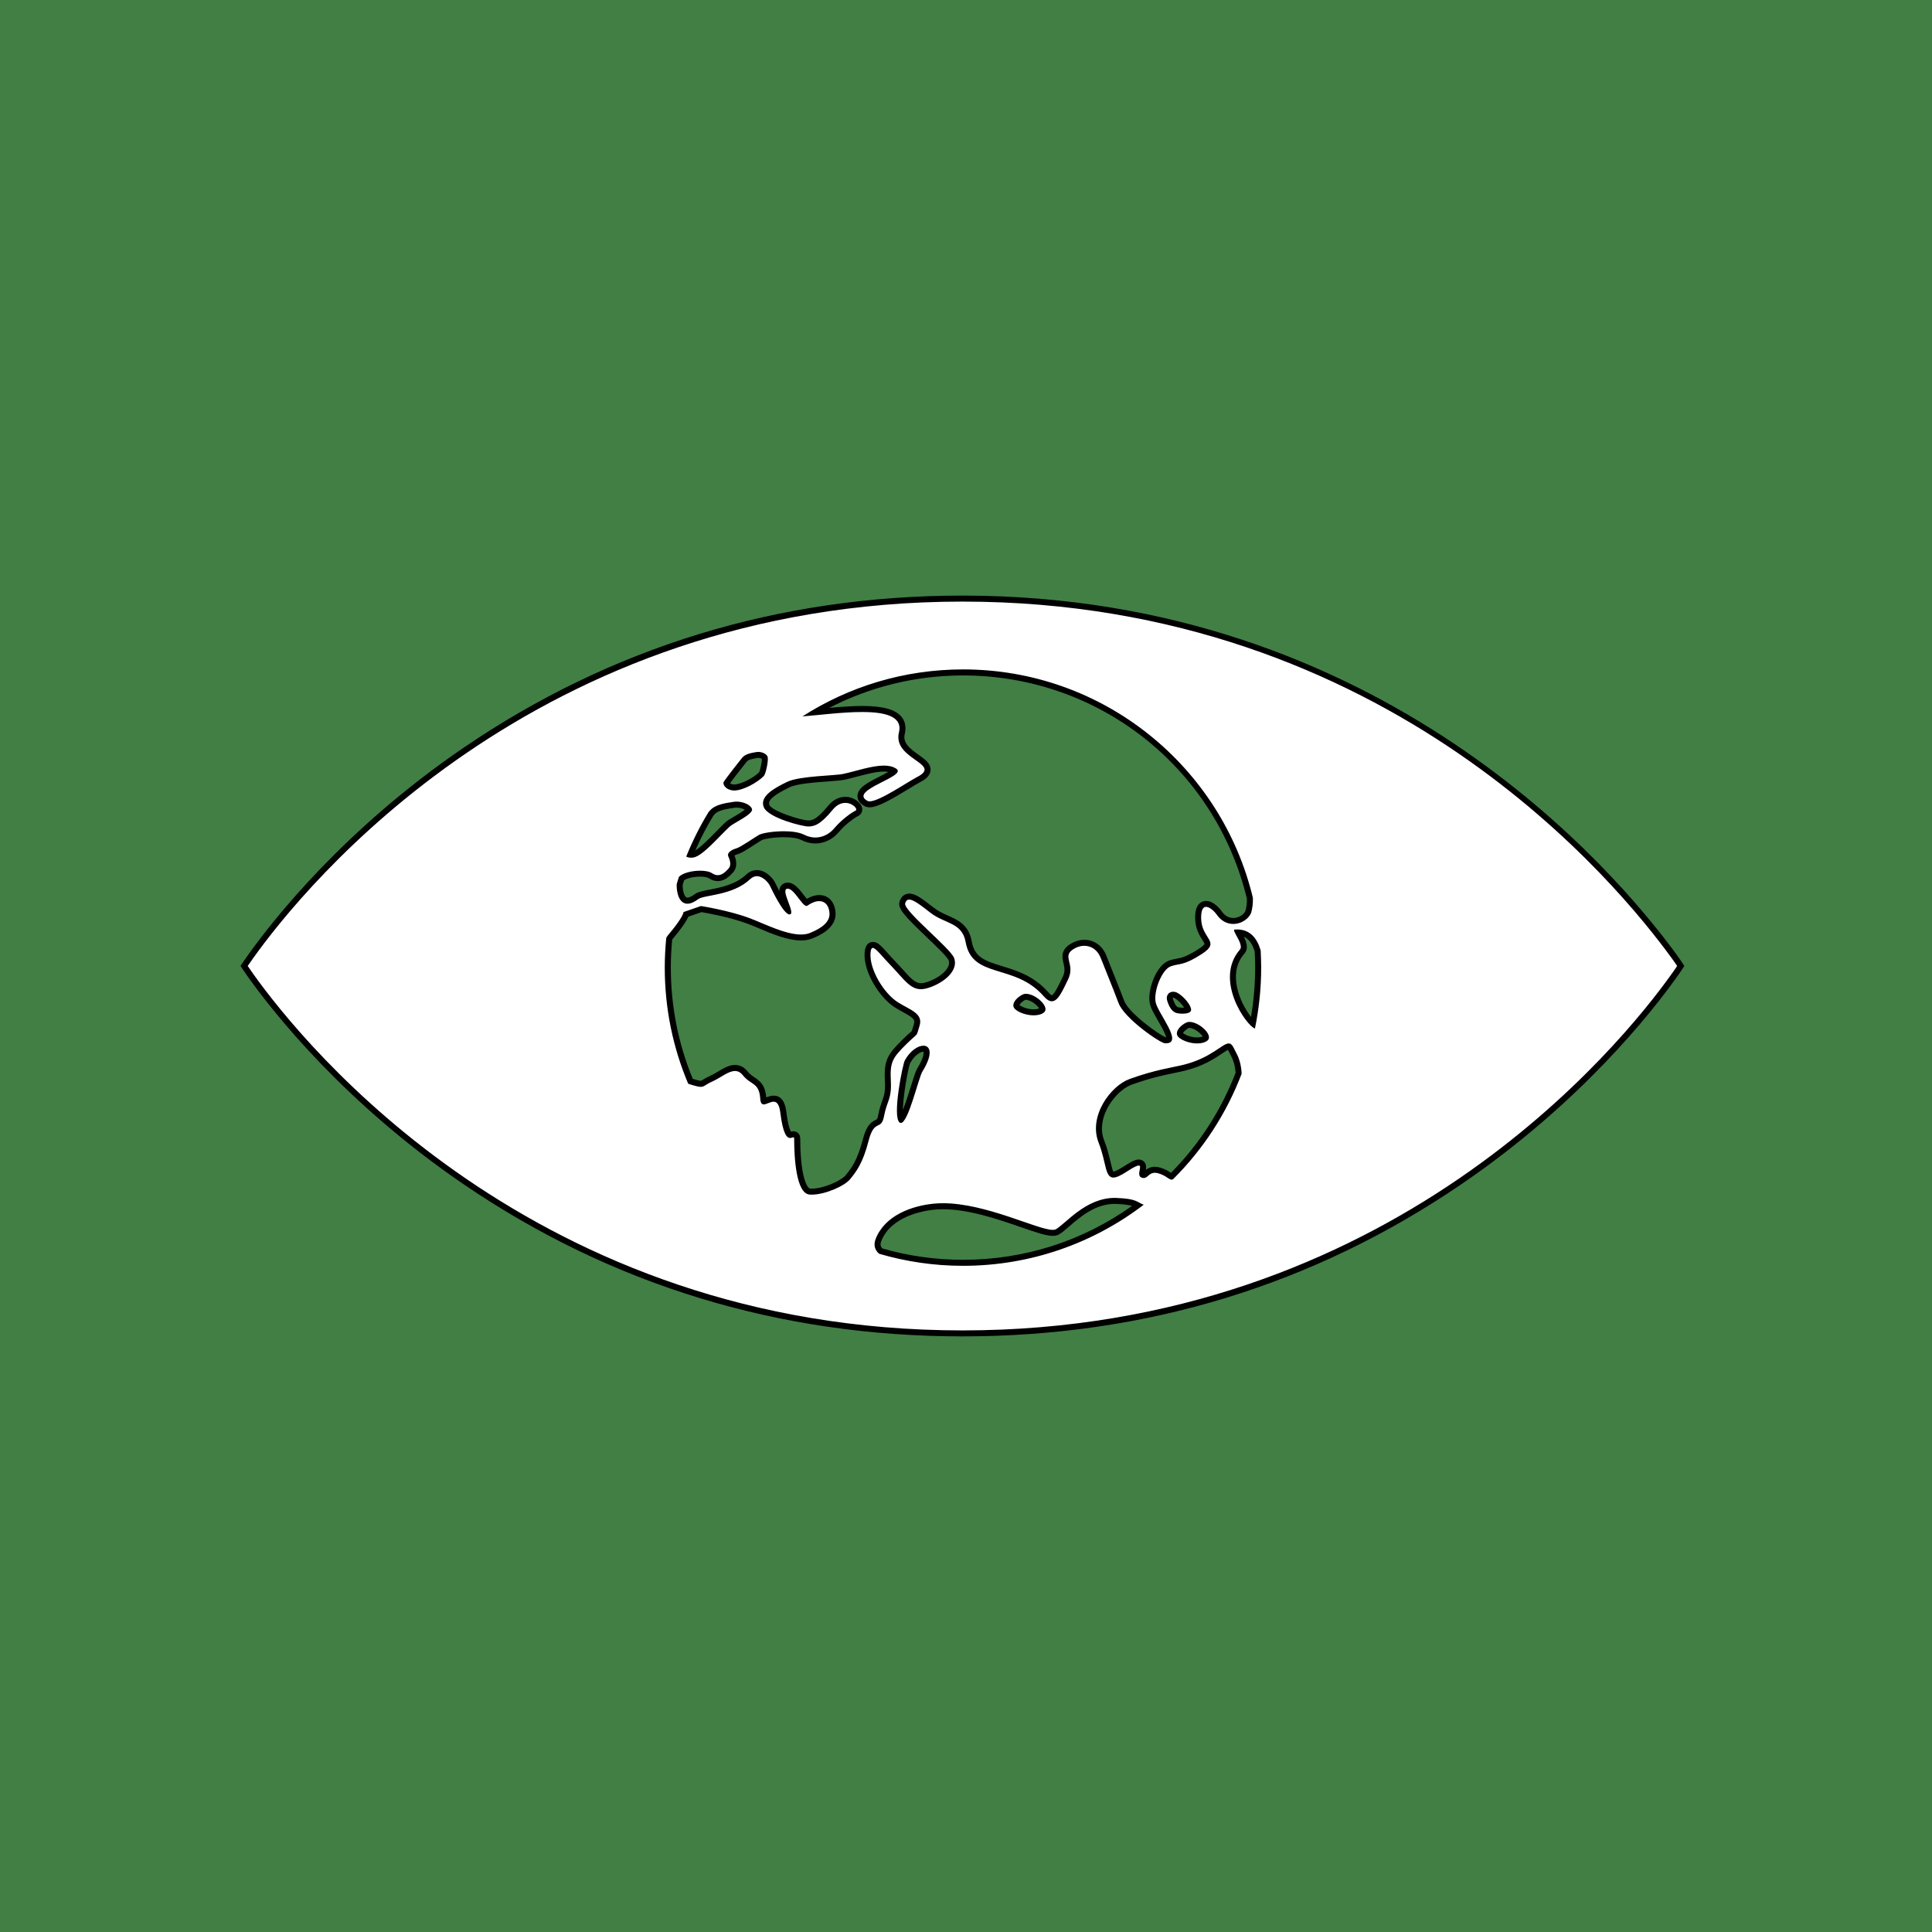
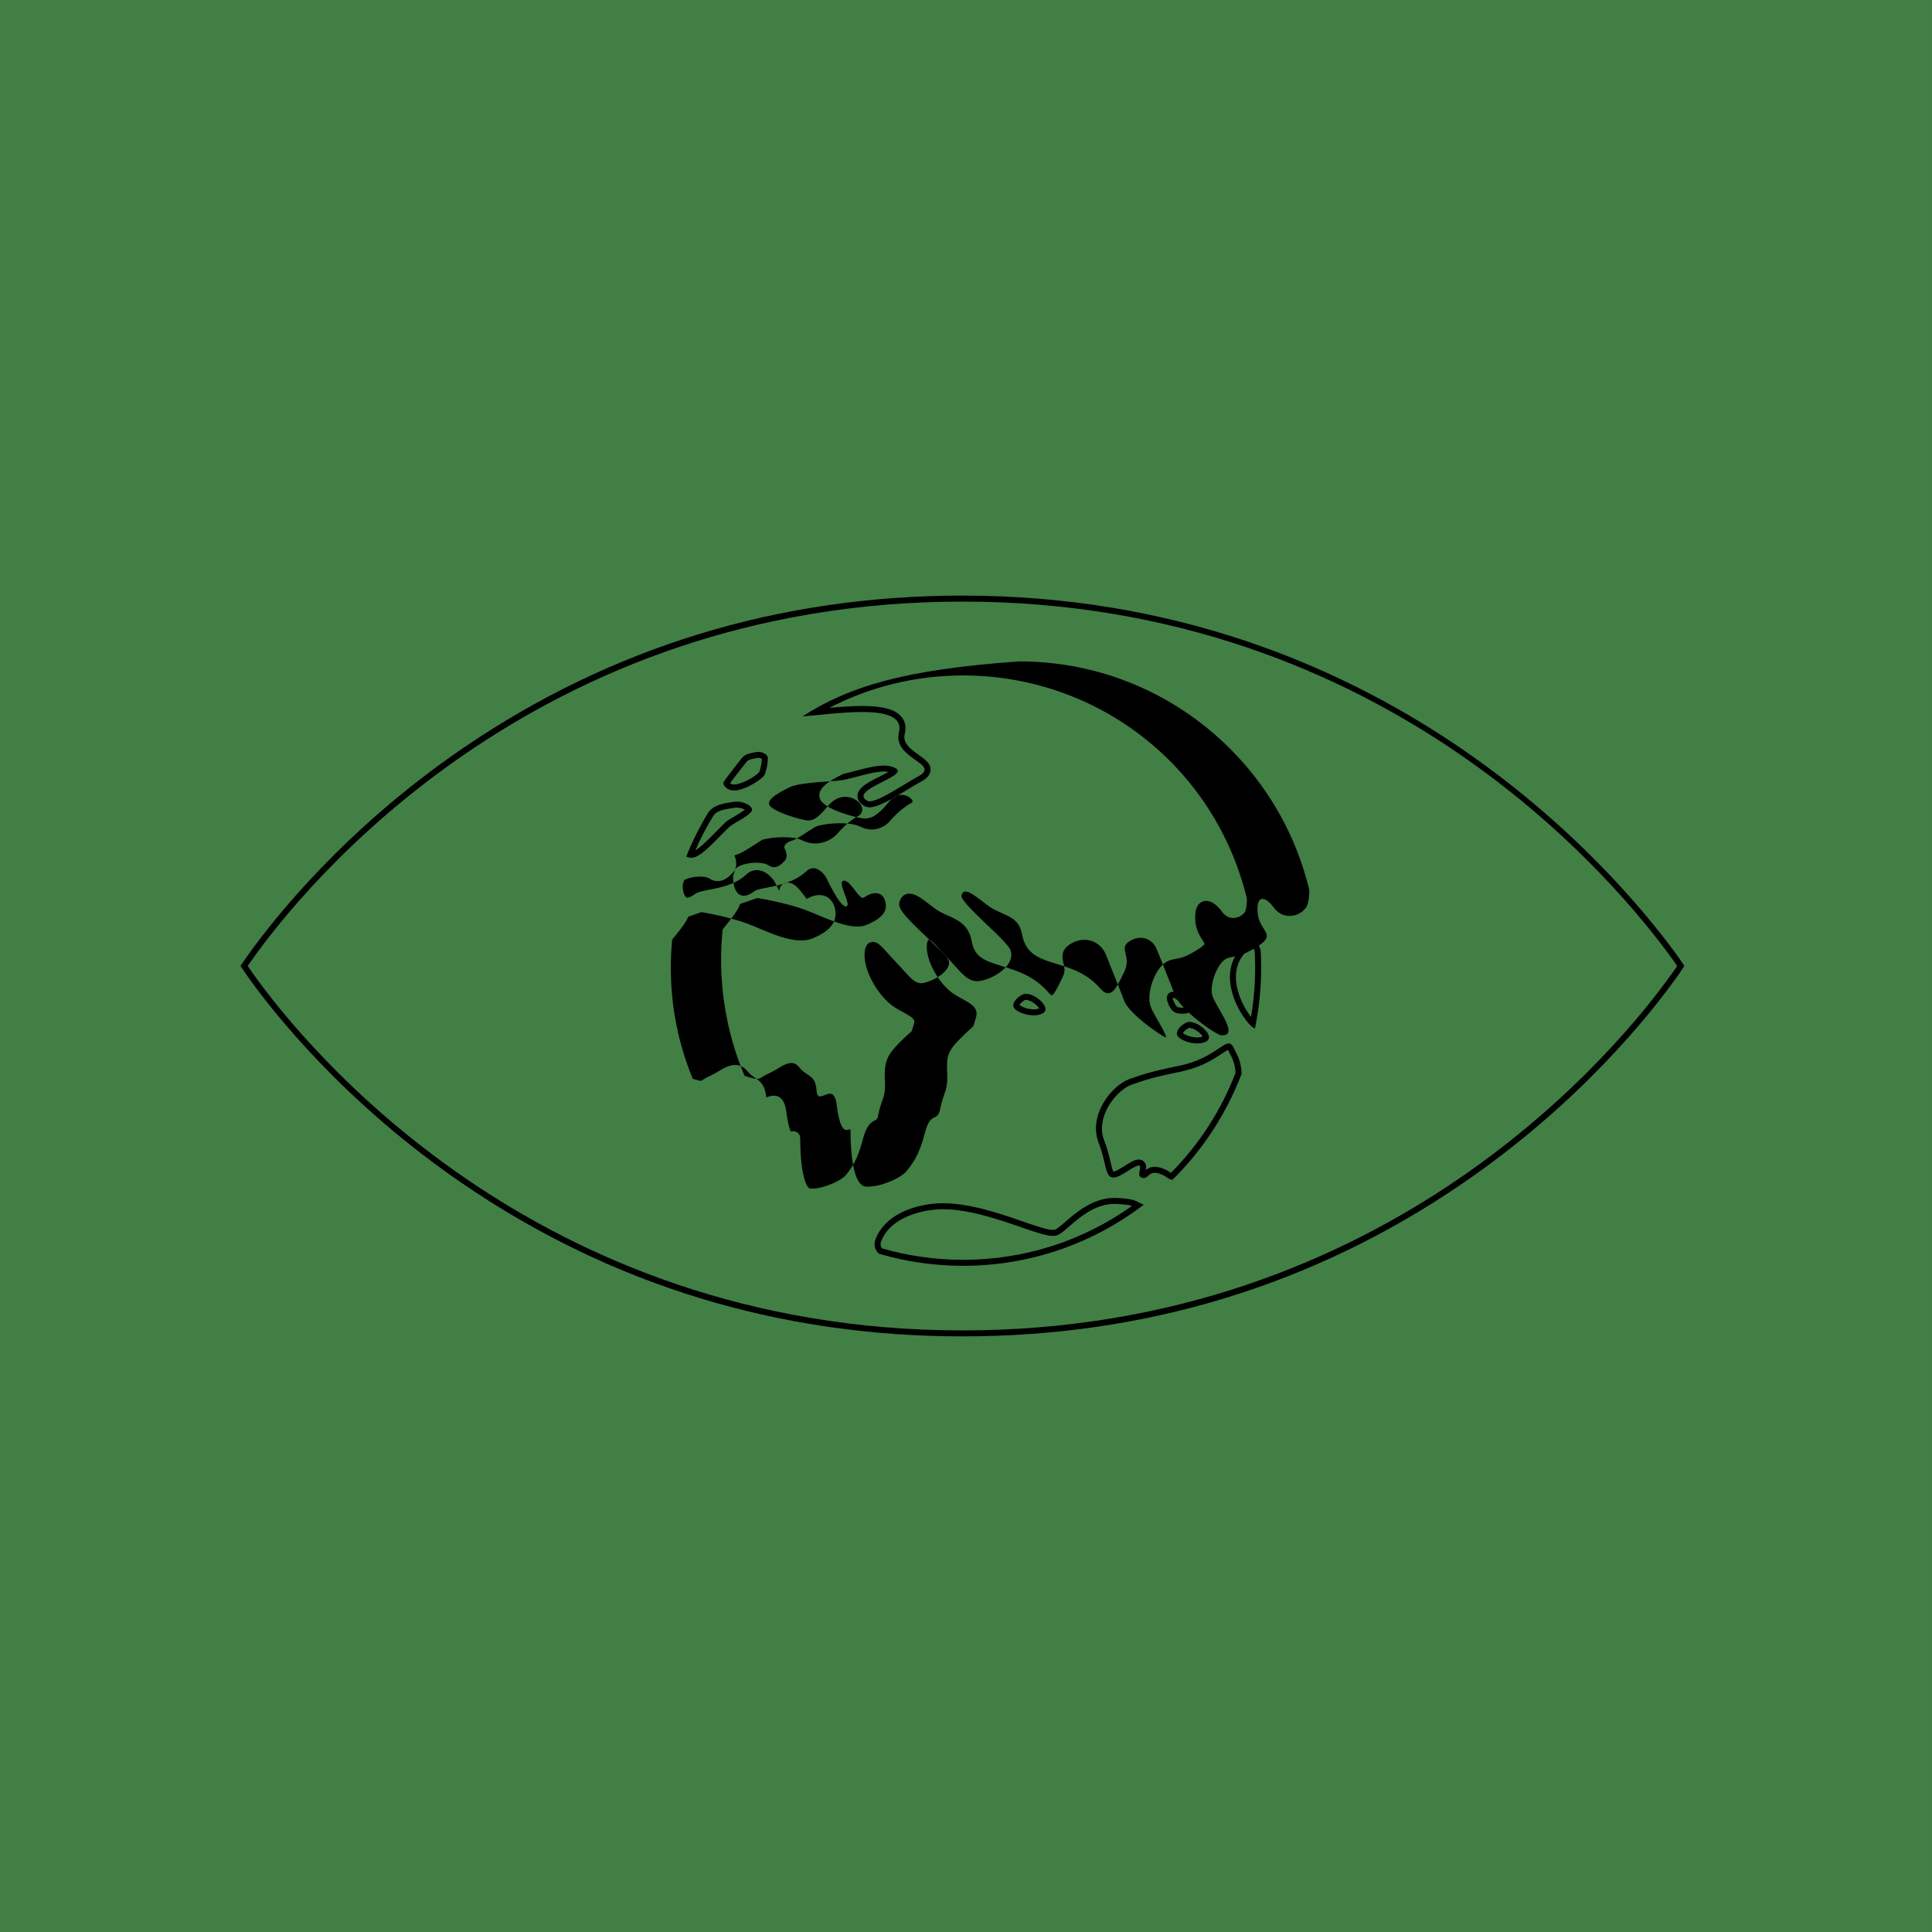
<svg xmlns="http://www.w3.org/2000/svg" version="1.1" id="Layer_1" x="0px" y="0px" width="160.92px" height="160.92px" viewBox="0 0 160.92 160.92" enable-background="new 0 0 160.92 160.92" xml:space="preserve">
  <rect x="0" y="0" width="160.92" height="160.92" fill="#333333" stroke="none" />
  <g id="background-regular_1_">
    <rect x="0.001" fill="#417F45" width="160.917" height="160.92" />
  </g>
  <g id="icons-no-text-regular">
    <g id="icon-13_3_">
-       <path fill="#FFFFFF" d="M80.167,111.062c-35.258,0-54.284-22.803-59.275-29.791c-0.184-0.26-0.34-0.48-0.468-0.676l-0.092-0.14    l0.094-0.139c0.127-0.188,0.283-0.409,0.466-0.665c4.991-6.989,24.014-29.793,59.275-29.793c34.836,0,54.171,22.802,59.268,29.79    c0.188,0.259,0.342,0.482,0.467,0.671l0.09,0.136l-0.088,0.137c-0.125,0.195-0.278,0.419-0.469,0.681    C134.452,88.259,115.449,111.062,80.167,111.062z M78.547,100.472c-0.248,0-0.493,0.01-0.733,0.033    c-0.872,0.084-3.783,0.533-4.654,2.803c-0.197,0.514,0.092,0.821,0.226,0.932c2.159,0.611,4.484,0.945,6.822,0.945    c5.295,0,10.325-1.654,14.575-4.789c-0.298-0.164-0.579-0.318-1.796-0.364l-0.145-0.003c-1.709,0-3.052,1.16-3.939,1.929    c-0.334,0.287-0.596,0.515-0.826,0.646c-0.102,0.059-0.227,0.086-0.387,0.086c-0.518,0-1.424-0.313-2.571-0.709    C83.278,101.342,80.757,100.472,78.547,100.472z M66.084,94.478c0.033,0,0.316,0.012,0.316,0.375c0,2.625,0.414,4.352,1.055,4.398    c0.05,0.003,0.102,0.005,0.155,0.005c1.042,0,2.608-0.69,3.017-1.206c0.48-0.599,1.01-1.26,1.48-3.089    c0.271-1.053,0.58-1.278,0.926-1.45c0.169-0.083,0.271-0.133,0.358-0.599c0.093-0.495,0.209-0.821,0.312-1.109    c0.166-0.466,0.297-0.833,0.249-1.761c-0.087-1.631,0.175-2.064,1.334-3.217c0.331-0.326,0.538-0.51,0.675-0.629    c0.202-0.178,0.202-0.178,0.278-0.44c0.028-0.098,0.064-0.223,0.117-0.39c0.186-0.594-0.208-0.84-1.047-1.297    c-0.213-0.115-0.436-0.236-0.653-0.375c-1.214-0.772-2.523-2.844-2.394-4.356c0.013-0.156,0.053-0.632,0.44-0.632    c0.281,0,0.541,0.29,1.059,0.867c0.194,0.217,0.418,0.466,0.674,0.732c0.219,0.228,0.416,0.446,0.598,0.649    c0.644,0.717,1.069,1.189,1.674,1.189c0.106,0,0.221-0.015,0.34-0.043c0.771-0.186,1.743-0.725,2.108-1.396    c0.152-0.281,0.181-0.549,0.085-0.819c-0.109-0.312-1.091-1.249-1.879-2.002c-1.667-1.592-2.333-2.283-2.203-2.713    c0.127-0.428,0.417-0.492,0.579-0.492c0.42,0,0.942,0.391,1.905,1.14c0.389,0.306,0.808,0.491,1.212,0.671    c0.791,0.351,1.609,0.713,1.828,1.946c0.274,1.534,1.299,1.847,2.717,2.277c1.207,0.367,2.574,0.784,3.725,2.103    c0.191,0.219,0.359,0.334,0.488,0.334c0.316,0,0.66-0.711,0.994-1.399l0.125-0.259c0.271-0.552,0.179-0.94,0.088-1.316    c-0.098-0.411-0.209-0.876,0.384-1.28c0.351-0.24,0.735-0.366,1.114-0.366c0.715,0,1.313,0.437,1.6,1.169    c0.158,0.408,0.342,0.863,0.538,1.351c0.301,0.748,0.632,1.569,0.944,2.402c0.461,1.222,3.272,3.124,3.646,3.198    c0.006,0,0.011,0,0.017,0c0.191,0,0.283-0.025,0.307-0.067c0.139-0.239-0.391-1.156-0.705-1.703    c-0.301-0.522-0.586-1.019-0.65-1.366c-0.189-1.021,0.543-2.949,1.428-3.261c0.229-0.082,0.418-0.117,0.611-0.153    c0.426-0.078,0.866-0.16,1.947-0.863c0.736-0.481,0.656-0.611,0.352-1.098c-0.227-0.359-0.535-0.853-0.551-1.621    c-0.011-0.53,0.072-0.868,0.264-1.063c0.106-0.108,0.244-0.166,0.397-0.166c0.464,0,0.942,0.542,1.075,0.731    c0.393,0.572,0.861,0.692,1.188,0.692c0.635,0,1.172-0.432,1.272-0.834c0.058-0.227,0.13-0.585,0.114-1.082    c-2.653-11.04-12.483-18.786-23.898-18.786c-4.351,0-8.591,1.145-12.33,3.317c0.102-0.01,0.204-0.02,0.309-0.03    c1.148-0.113,2.45-0.241,3.615-0.241c1.675,0,2.664,0.266,3.112,0.836c0.248,0.316,0.317,0.712,0.203,1.178    c-0.233,0.955,0.562,1.519,1.263,2.017c0.487,0.345,0.908,0.644,0.878,1.06c-0.027,0.379-0.437,0.633-0.743,0.79    c-0.229,0.119-0.57,0.327-0.961,0.565c-1.345,0.818-2.509,1.496-3.121,1.496c-0.115,0-0.215-0.022-0.298-0.068    c-0.311-0.168-0.468-0.377-0.465-0.621c0.007-0.537,0.794-0.937,1.707-1.399c0.435-0.221,1.092-0.554,1.156-0.713    c-0.234-0.104-0.526-0.176-0.913-0.176c-0.67,0-1.496,0.218-2.295,0.429c-0.348,0.092-0.69,0.182-1.014,0.253    c-0.267,0.06-0.754,0.096-1.372,0.142c-1.102,0.081-2.61,0.192-3.268,0.506c-1.101,0.534-2.085,1.12-1.83,1.78    c0.285,0.731,2.966,1.461,3.47,1.461c0.416,0,0.87-0.099,1.838-1.288c0.452-0.559,0.932-0.676,1.256-0.676    c0.569,0,1.078,0.375,1.152,0.71c0.039,0.178-0.039,0.341-0.199,0.414c-0.352,0.171-1.121,0.731-1.715,1.437    c-0.437,0.516-1.083,0.823-1.73,0.823c-0.355,0-0.708-0.087-1.051-0.26c-0.339-0.17-0.902-0.263-1.586-0.263    c-0.909,0-1.749,0.16-1.95,0.274c-0.13,0.077-0.325,0.203-0.54,0.344c-0.663,0.429-1.151,0.738-1.403,0.805    c-0.23,0.062-0.448,0.188-0.494,0.287c0.259,0.595,0.239,1.054-0.051,1.343c-0.235,0.248-0.575,0.605-1.054,0.605    c-0.208,0-0.415-0.068-0.616-0.203c-0.159-0.106-0.479-0.17-0.855-0.17c-0.634,0-1.295,0.175-1.549,0.404    c-0.057,0.179-0.11,0.359-0.163,0.538c-0.005,0.368,0.089,0.915,0.335,1.17c0.091,0.094,0.193,0.139,0.319,0.139    c0.202,0,0.466-0.118,0.763-0.34c0.203-0.152,0.575-0.224,1.09-0.323c0.961-0.186,2.278-0.439,3.208-1.322    c0.216-0.204,0.459-0.309,0.722-0.309c0.64,0,1.166,0.637,1.308,0.928l0.045,0.092c0.678,1.394,1.054,1.892,1.238,2.069    c-0.044-0.171-0.135-0.411-0.196-0.576c-0.199-0.53-0.371-0.987-0.207-1.268c0.063-0.108,0.17-0.179,0.299-0.198    c0.003,0,0.006,0,0.009,0c0.495,0,0.853,0.467,1.198,0.918c0.148,0.192,0.371,0.484,0.462,0.52c0.299-0.26,0.69-0.407,1.036-0.407    c0.612,0,1.024,0.436,1.103,1.164c0.134,1.185-1.294,1.772-1.763,1.966c-0.249,0.102-0.538,0.152-0.859,0.152    c-1.055,0-2.314-0.53-3.426-0.998c-0.33-0.139-0.642-0.271-0.922-0.375c-1.549-0.584-3.583-0.932-3.958-0.993l-1.264,0.437    c-0.132,0.379-0.589,1.044-1.305,1.891c-0.038,0.044-0.07,0.094-0.1,0.146c-0.079,0.84-0.117,1.625-0.117,2.4    c0,3.282,0.635,6.465,1.888,9.465c0.453,0.146,0.715,0.218,0.864,0.218c0.095,0,0.141-0.025,0.298-0.123    c0.13-0.082,0.3-0.188,0.573-0.31c0.233-0.104,0.461-0.24,0.682-0.373c0.445-0.266,0.865-0.517,1.292-0.517    c0.326,0,0.611,0.147,0.847,0.44c0.222,0.274,0.438,0.42,0.647,0.56c0.408,0.272,0.792,0.53,0.862,1.543    c0.014,0.201,0.054,0.249,0.054,0.25c0.045-0.011,0.16-0.058,0.261-0.097c0.164-0.065,0.35-0.141,0.544-0.141    c0.673,0,0.777,0.854,0.812,1.135c0.229,1.867,0.565,1.89,0.568,1.89c0.027,0,0.064-0.013,0.101-0.022l0.038-0.014L66.084,94.478z     M96.187,97.435c0.246,0,0.529,0.084,0.871,0.258c0.084,0.043,0.176,0.103,0.266,0.162c0.082,0.057,0.222,0.149,0.271,0.153    c2.441-2.458,4.338-5.377,5.588-8.655c-0.025-0.479-0.201-1.096-0.369-1.408l-0.285-0.56c-0.078-0.155-0.137-0.223-0.188-0.223    c-0.128,0-0.386,0.173-0.684,0.373c-0.608,0.407-1.526,1.024-3.01,1.396c-0.268,0.065-0.557,0.127-0.877,0.192    c-0.904,0.187-2.029,0.419-3.606,0.99c-0.866,0.314-1.804,1.274-2.276,2.331c-0.289,0.646-0.551,1.632-0.146,2.646    c0.25,0.637,0.387,1.215,0.497,1.68c0.178,0.754,0.271,1.061,0.494,1.061c0.19,0,0.516-0.148,0.966-0.443    c0.711-0.465,0.974-0.56,1.149-0.56h0.118l0.161,0.124c0.124,0.15,0.085,0.35,0.047,0.542c-0.042,0.211-0.055,0.337-0.002,0.356    c0.026,0.004,0.051,0.004,0.07,0.004c0.098,0,0.145-0.037,0.229-0.11C95.62,97.612,95.825,97.435,96.187,97.435z M76.913,87.347    c-0.364,0-0.938,0.377-1.328,1.094c-0.286,0.58-0.904,4.519-0.502,4.856c0.223-0.153,0.767-1.907,1.029-2.751    c0.243-0.785,0.387-1.238,0.508-1.434c0.559-0.901,0.633-1.446,0.516-1.657C77.109,87.408,77.058,87.347,76.913,87.347z     M99.013,85.369c-0.152,0.013-0.639,0.333-0.728,0.635c-0.025,0.083-0.019,0.155,0.09,0.24c0.317,0.249,0.858,0.416,1.345,0.416    c0.311,0,0.567-0.07,0.703-0.192c0.014-0.013,0.053-0.047,0.003-0.175c-0.151-0.396-0.852-0.926-1.358-0.926v-0.25L99.013,85.369z     M103.21,77.821c0.26,0.473,0.583,1.062,0.255,1.436c-0.978,1.125-0.848,2.494-0.567,3.445c0.35,1.179,1.057,2.158,1.457,2.547    c0.293-1.536,0.441-3.1,0.441-4.654c0-0.479-0.018-0.953-0.042-1.425c-0.289-0.958-0.823-1.468-1.627-1.502    C103.153,77.72,103.185,77.773,103.21,77.821z M85.392,83.03c-0.151,0.012-0.637,0.33-0.728,0.633    c-0.024,0.083-0.021,0.156,0.089,0.24c0.318,0.248,0.861,0.416,1.35,0.416c0.312,0,0.567-0.07,0.703-0.192    c0.014-0.013,0.051-0.046,0.002-0.173c-0.152-0.396-0.852-0.928-1.357-0.928v-0.25L85.392,83.03z M97.716,82.853    c-0.1,0-0.184,0.039-0.232,0.105c-0.061,0.084-0.066,0.21-0.019,0.357c0.201,0.604,0.417,0.752,0.562,0.809    c0.057,0.021,0.232,0.059,0.464,0.059c0.302,0,0.452-0.063,0.477-0.095c-0.006-0.247-0.562-0.938-1.042-1.185    C97.858,82.871,97.784,82.853,97.716,82.853z M57.562,71.191c0.058,0,0.119-0.007,0.182-0.021    c0.499-0.109,1.372-1.003,2.073-1.721c0.288-0.295,0.561-0.574,0.797-0.791c0.116-0.107,0.349-0.244,0.643-0.416    c0.35-0.205,1.078-0.632,1.136-0.816c-0.042-0.144-0.499-0.409-1.041-0.409c-0.073,0-0.146,0.005-0.215,0.017l-0.115,0.018    c-0.564,0.086-1.335,0.204-1.697,0.617l-0.104,0.117c-0.651,1.062-1.232,2.204-1.729,3.402    C57.515,71.19,57.538,71.191,57.562,71.191z M63.156,62.875c-0.037,0-0.074,0.003-0.108,0.01    c-0.426,0.074-0.854,0.148-1.051,0.402l-0.186,0.237c-0.35,0.442-1.079,1.363-1.32,1.734c0.012,0.022,0.141,0.266,0.525,0.324    c0.043,0.007,0.086,0.01,0.132,0.01c0.697,0,1.849-0.671,2.284-1.124c0.125-0.154,0.32-1.127,0.269-1.35    C63.682,63.033,63.441,62.875,63.156,62.875z" />
-       <path d="M80.167,50.108c35.648,0,54.764,23.787,59.064,29.688c0.187,0.255,0.338,0.475,0.461,0.661    c-0.123,0.192-0.274,0.412-0.461,0.668c-4.239,5.944-23.416,29.687-59.064,29.687c-35.654,0-54.825-23.74-59.071-29.687    c-0.181-0.256-0.336-0.476-0.463-0.668c0.127-0.187,0.282-0.406,0.463-0.661C25.342,73.85,44.513,50.108,80.167,50.108     M66.835,59.671c1.34-0.101,3.308-0.366,4.967-0.366c1.905,0,3.402,0.351,3.072,1.704c-0.546,2.238,3.661,2.603,1.526,3.704    c-0.836,0.436-3.147,2.033-3.967,2.033c-0.071,0-0.131-0.012-0.177-0.037c-1.648-0.89,3.364-2.032,2.399-2.679    c-0.277-0.188-0.633-0.262-1.035-0.262c-1.001,0-2.289,0.452-3.362,0.688c-0.74,0.166-3.636,0.161-4.693,0.666    c-1.059,0.514-2.305,1.191-1.955,2.096c0.353,0.905,3.221,1.621,3.704,1.621c0.482,0,1.004-0.118,2.032-1.38    c0.353-0.437,0.731-0.584,1.062-0.584c0.63,0,1.084,0.538,0.848,0.647c-0.358,0.174-1.167,0.749-1.801,1.502    c-0.345,0.407-0.896,0.734-1.54,0.734c-0.297,0-0.613-0.069-0.938-0.233c-0.424-0.212-1.063-0.289-1.698-0.289    c-0.908,0-1.811,0.158-2.074,0.308c-0.441,0.261-1.547,1.035-1.883,1.124c-0.331,0.088-0.816,0.342-0.652,0.687    c0.161,0.342,0.249,0.755-0.005,1.008c-0.184,0.191-0.48,0.532-0.878,0.532c-0.146,0-0.305-0.046-0.477-0.161    c-0.217-0.145-0.589-0.212-0.995-0.212c-0.687,0-1.471,0.191-1.77,0.521c-0.063,0.199-0.124,0.401-0.183,0.602    c-0.023,0.657,0.184,1.629,0.895,1.629c0.242,0,0.543-0.113,0.913-0.39c0.476-0.358,2.855-0.273,4.321-1.664    c0.182-0.172,0.37-0.24,0.55-0.24c0.507,0,0.959,0.533,1.083,0.787c0.167,0.339,1.132,2.398,1.639,2.398    c0.01,0,0.02-0.001,0.03-0.003c0.497-0.084-0.812-2.05-0.228-2.139c0.014-0.002,0.028-0.003,0.043-0.003    c0.539,0,1.2,1.44,1.563,1.44c0.026,0,0.051-0.008,0.075-0.024c0.363-0.256,0.701-0.38,0.987-0.38c0.463,0,0.788,0.325,0.854,0.94    c0.09,0.795-0.656,1.315-1.61,1.708c-0.229,0.094-0.487,0.134-0.764,0.134c-1.317,0-3.072-0.911-4.261-1.357    c-1.749-0.658-4.068-1.016-4.068-1.016l-1.452,0.502c0,0,0.028,0.366-1.285,1.921c-0.057,0.066-0.107,0.147-0.153,0.229    c-0.078,0.815-0.124,1.64-0.124,2.478c0,3.432,0.694,6.695,1.952,9.668c0.034,0.014,0.051,0.021,0.086,0.034    c0.517,0.162,0.783,0.229,0.964,0.229c0.301,0,0.373-0.188,0.973-0.452c0.685-0.308,1.317-0.868,1.873-0.868    c0.231,0,0.449,0.097,0.652,0.35c0.697,0.858,1.36,0.584,1.454,1.961c0.024,0.364,0.136,0.473,0.291,0.473    c0.225,0,0.541-0.227,0.818-0.227c0.253,0,0.475,0.188,0.563,0.914c0.224,1.825,0.563,2.109,0.816,2.109    c0.115,0,0.211-0.059,0.271-0.059c0.042,0,0.066,0.027,0.066,0.123c0,1.551,0.157,4.565,1.286,4.648    c0.057,0.004,0.114,0.006,0.174,0.006c1.129,0,2.757-0.727,3.213-1.301c0.48-0.6,1.039-1.285,1.526-3.182    c0.486-1.893,1.046-0.776,1.288-2.065c0.242-1.288,0.646-1.379,0.564-2.929c-0.082-1.545,0.133-1.906,1.261-3.026    c1.126-1.112,0.805-0.528,1.132-1.562c0.325-1.034-0.8-1.322-1.805-1.957c-1.18-0.752-2.395-2.758-2.278-4.125    c0.024-0.281,0.085-0.403,0.191-0.403c0.248,0,0.74,0.678,1.552,1.522c1.018,1.059,1.542,1.917,2.452,1.917    c0.125,0,0.257-0.016,0.398-0.05c1.18-0.284,2.793-1.343,2.371-2.541c-0.284-0.809-4.259-3.962-4.079-4.56    c0.065-0.218,0.177-0.314,0.339-0.314c0.348,0,0.925,0.443,1.752,1.087c1.207,0.95,2.65,0.789,2.948,2.464    c0.553,3.093,4.075,1.722,6.499,4.5c0.258,0.295,0.479,0.42,0.676,0.42c0.521,0,0.887-0.863,1.345-1.799    c0.636-1.292-0.494-1.897,0.388-2.5c0.316-0.217,0.653-0.322,0.975-0.322c0.578,0,1.105,0.346,1.365,1.01    c0.401,1.034,0.965,2.377,1.481,3.75c0.491,1.302,3.458,3.33,3.853,3.357c0.033,0.002,0.064,0.004,0.096,0.004    c1.494,0-0.684-2.504-0.858-3.435c-0.175-0.946,0.536-2.722,1.267-2.979c0.733-0.262,1.024-0.01,2.61-1.043    c1.588-1.035-0.051-1.211-0.085-2.933c-0.016-0.739,0.172-0.975,0.411-0.975c0.317,0,0.726,0.417,0.869,0.624    c0.396,0.578,0.907,0.8,1.393,0.8c0.722,0,1.382-0.49,1.517-1.023c0.055-0.221,0.139-0.609,0.121-1.15    c-2.617-10.914-12.432-19.028-24.147-19.028C75.283,55.759,70.697,57.196,66.835,59.671 M61.147,65.843    c0.771,0,1.979-0.696,2.464-1.2c0.187-0.19,0.398-1.293,0.333-1.579c-0.052-0.246-0.439-0.438-0.788-0.438    c-0.053,0-0.105,0.004-0.155,0.014c-0.383,0.068-0.928,0.142-1.202,0.495c-0.13,0.17-1.207,1.51-1.518,1.988    c-0.11,0.17,0.117,0.619,0.696,0.708C61.031,65.839,61.088,65.843,61.147,65.843 M57.562,71.441c0.074,0,0.153-0.009,0.237-0.027    c0.784-0.173,2.127-1.783,2.985-2.572c0.303-0.28,1.958-1.03,1.853-1.439c-0.086-0.356-0.716-0.636-1.285-0.636    c-0.088,0-0.174,0.007-0.257,0.021c-0.618,0.096-1.51,0.204-1.958,0.716c-0.022,0.028-0.083,0.076-0.129,0.151    c-0.717,1.168-1.334,2.407-1.851,3.692C57.274,71.404,57.408,71.441,57.562,71.441 M104.526,85.666    c0.338-1.638,0.519-3.332,0.519-5.071c0-0.483-0.019-0.962-0.042-1.438c-0.299-1.018-0.887-1.741-1.965-1.741    c-0.064,0-0.131,0.003-0.2,0.008c-0.302,0.021,0.804,1.25,0.438,1.668C101.071,81.629,103.86,85.483,104.526,85.666 M98.49,84.433    c0.351,0,0.721-0.08,0.721-0.326c0-0.404-0.661-1.164-1.171-1.426c-0.109-0.054-0.221-0.078-0.323-0.078    c-0.368,0-0.646,0.315-0.487,0.791c0.203,0.61,0.44,0.858,0.707,0.963C98.042,84.397,98.263,84.433,98.49,84.433 M86.103,84.569    c0.354,0,0.674-0.08,0.871-0.258c0.473-0.427-0.69-1.535-1.523-1.535c-0.027,0-0.055,0.002-0.08,0.005    c-0.374,0.028-1.395,0.834-0.77,1.319C84.976,84.394,85.576,84.569,86.103,84.569 M99.718,86.91c0.354,0,0.674-0.079,0.871-0.257    c0.475-0.43-0.689-1.536-1.523-1.536c-0.025,0-0.051,0.001-0.075,0.003c-0.375,0.031-1.394,0.834-0.771,1.32    C98.597,86.733,99.192,86.91,99.718,86.91 M92.731,98.081c0.246,0,0.59-0.148,1.103-0.484c0.582-0.38,0.874-0.519,1.013-0.519    c0.34,0-0.238,0.83,0.237,1.007c0.067,0.023,0.127,0.035,0.181,0.035c0.34,0,0.43-0.436,0.922-0.436    c0.185,0,0.426,0.062,0.756,0.229c0.221,0.109,0.467,0.344,0.65,0.344c0.049,0,0.092-0.016,0.131-0.054    c2.473-2.461,4.426-5.44,5.692-8.763c-0.011-0.644-0.21-1.295-0.383-1.616c-0.091-0.183-0.188-0.373-0.292-0.574    c-0.121-0.24-0.246-0.339-0.4-0.339c-0.539,0-1.438,1.197-3.754,1.775c-1.012,0.25-2.352,0.408-4.509,1.189    c-1.57,0.572-3.449,3.096-2.57,5.307C92.155,96.827,92.022,98.081,92.731,98.081 M75.035,93.533c0.622,0,1.471-3.765,1.797-4.289    c0.912-1.47,0.656-2.147,0.081-2.147c-0.457,0-1.114,0.428-1.548,1.225c-0.182,0.33-1.065,4.687-0.436,5.174    C74.963,93.521,74.999,93.533,75.035,93.533 M87.69,102.438c-1.274,0-5.549-2.219-9.144-2.219c-0.256,0-0.509,0.012-0.757,0.035    c-1.807,0.174-4.094,0.959-4.863,2.962c-0.2,0.521-0.018,0.954,0.301,1.214c2.214,0.648,4.554,1.002,6.98,1.002    c5.662,0,10.877-1.898,15.055-5.086c-0.574-0.216-0.561-0.503-2.266-0.566c-0.053-0.002-0.104-0.004-0.154-0.004    c-2.414,0-4.063,2.135-4.891,2.608C87.89,102.422,87.802,102.438,87.69,102.438 M80.167,49.608    c-15.259,0-29.253,4.273-41.596,12.701c-9.87,6.74-15.794,14.271-17.882,17.195c-0.184,0.26-0.341,0.481-0.47,0.671l-0.188,0.277    l0.185,0.279c0.13,0.196,0.288,0.42,0.472,0.682c2.09,2.927,8.015,10.457,17.884,17.195c12.342,8.429,26.337,12.701,41.596,12.701    c15.257,0,29.251-4.272,41.593-12.701c9.881-6.746,15.795-14.271,17.879-17.194c0.19-0.263,0.348-0.49,0.476-0.689l0.174-0.272    l-0.179-0.271c-0.125-0.192-0.282-0.419-0.473-0.681C134.522,72.488,115.121,49.608,80.167,49.608L80.167,49.608z M69.066,58.96    c3.433-1.772,7.243-2.701,11.143-2.701c11.282,0,21,7.643,23.649,18.594c0.01,0.44-0.057,0.76-0.107,0.964    c-0.077,0.304-0.534,0.645-1.031,0.645c-0.385,0-0.715-0.196-0.979-0.583c-0.007-0.01-0.591-0.841-1.282-0.841    c-0.219,0-0.424,0.086-0.576,0.241c-0.24,0.246-0.347,0.642-0.334,1.244c0.018,0.837,0.36,1.386,0.588,1.748    c0.074,0.118,0.186,0.296,0.189,0.354l0,0c-0.001,0-0.042,0.125-0.465,0.4c-1.039,0.677-1.454,0.753-1.855,0.827    c-0.195,0.036-0.398,0.074-0.65,0.164c-1.017,0.358-1.804,2.385-1.59,3.542c0.073,0.392,0.354,0.879,0.68,1.444    c0.227,0.392,0.625,1.083,0.685,1.397c-0.005,0-0.01,0-0.015,0l-0.029-0.002c-0.495-0.183-3.057-1.989-3.451-3.037    c-0.314-0.834-0.645-1.656-0.947-2.406c-0.195-0.485-0.377-0.94-0.535-1.347c-0.327-0.833-1.012-1.329-1.834-1.329    c-0.43,0-0.863,0.142-1.256,0.409c-0.733,0.502-0.584,1.13-0.484,1.545c0.083,0.349,0.162,0.677-0.07,1.148l-0.126,0.262    c-0.218,0.448-0.582,1.2-0.774,1.26c0-0.004-0.1-0.027-0.293-0.25c-1.197-1.373-2.662-1.818-3.84-2.176    c-1.51-0.46-2.308-0.761-2.543-2.083c-0.243-1.364-1.162-1.771-1.973-2.131c-0.391-0.173-0.795-0.353-1.158-0.638    c-1.038-0.808-1.558-1.194-2.061-1.194c-0.186,0-0.638,0.065-0.818,0.672c-0.172,0.569,0.414,1.19,2.27,2.964    c0.679,0.648,1.704,1.627,1.817,1.906c0.071,0.2,0.049,0.396-0.07,0.614c-0.327,0.602-1.247,1.104-1.947,1.271    c-0.1,0.024-0.194,0.037-0.281,0.037c-0.472,0-0.834-0.381-1.488-1.107c-0.184-0.205-0.383-0.426-0.604-0.656    c-0.253-0.264-0.475-0.511-0.668-0.726c-0.567-0.633-0.852-0.95-1.245-0.95c-0.23,0-0.626,0.112-0.689,0.861    c-0.137,1.597,1.235,3.778,2.507,4.588c0.224,0.142,0.451,0.267,0.668,0.385c0.903,0.492,1.042,0.643,0.928,1.001    c-0.053,0.169-0.09,0.297-0.119,0.396c-0.027,0.096-0.04,0.151-0.061,0.195c-0.024,0.028-0.07,0.063-0.142,0.127    c-0.138,0.121-0.349,0.307-0.685,0.639c-1.205,1.196-1.5,1.688-1.409,3.408c0.046,0.877-0.071,1.207-0.234,1.663    c-0.105,0.298-0.226,0.634-0.322,1.147c-0.064,0.343-0.104,0.361-0.223,0.421c-0.388,0.19-0.761,0.458-1.058,1.61    c-0.457,1.777-0.968,2.416-1.42,2.979c-0.345,0.437-1.801,1.128-2.834,1.128c-0.047,0-0.093-0.001-0.137-0.005    c-0.269-0.021-0.823-1.06-0.823-4.149c0-0.428-0.293-0.623-0.565-0.623c-0.083,0-0.152,0.018-0.208,0.033    c-0.078-0.133-0.248-0.533-0.384-1.646c-0.11-0.897-0.466-1.354-1.06-1.354c-0.232-0.001-0.443,0.08-0.615,0.148    c-0.085-0.996-0.472-1.331-0.967-1.662c-0.203-0.137-0.394-0.264-0.593-0.51c-0.285-0.354-0.635-0.533-1.041-0.533    c-0.497,0-0.966,0.279-1.42,0.552c-0.217,0.129-0.441,0.263-0.658,0.36c-0.289,0.128-0.47,0.24-0.602,0.322    c-0.138,0.086-0.144,0.086-0.166,0.086c-0.115,0-0.382-0.073-0.675-0.164c-1.212-2.938-1.827-6.057-1.827-9.269    c0-0.75,0.036-1.51,0.111-2.32c0.014-0.021,0.029-0.042,0.044-0.061c0.82-0.971,1.165-1.529,1.309-1.857l1.094-0.378    c0.492,0.083,2.392,0.422,3.848,0.97c0.278,0.104,0.587,0.234,0.914,0.372c1.134,0.477,2.418,1.018,3.523,1.018    c0.354,0,0.675-0.058,0.953-0.171c0.514-0.212,2.073-0.854,1.918-2.228c-0.092-0.853-0.61-1.384-1.352-1.384    c-0.33,0-0.678,0.106-1.036,0.317c-0.084-0.098-0.187-0.231-0.264-0.332c-0.385-0.502-0.782-1.021-1.325-1.021H65.57l-0.08,0.009    c-0.208,0.031-0.377,0.145-0.479,0.318c-0.067,0.115-0.098,0.241-0.101,0.378c-0.09-0.174-0.188-0.368-0.294-0.586l-0.046-0.095    c-0.201-0.41-0.795-1.065-1.531-1.065c-0.324,0-0.633,0.131-0.894,0.377c-0.877,0.833-2.153,1.079-3.083,1.258    c-0.569,0.11-0.945,0.183-1.194,0.37c-0.348,0.261-0.544,0.289-0.612,0.289c-0.049,0-0.089-0.011-0.14-0.063    c-0.156-0.162-0.261-0.57-0.256-0.988c0.039-0.133,0.079-0.267,0.12-0.398c0.205-0.141,0.714-0.302,1.333-0.302    c0.388,0,0.629,0.069,0.717,0.128c0.242,0.162,0.497,0.245,0.754,0.245c0.586,0,0.987-0.422,1.203-0.648l0.035-0.037    c0.197-0.196,0.478-0.648,0.152-1.443c0.063-0.039,0.162-0.085,0.273-0.114c0.288-0.076,0.771-0.381,1.475-0.838    c0.212-0.138,0.403-0.262,0.534-0.339c0.144-0.078,0.926-0.238,1.819-0.238c0.646,0,1.169,0.084,1.475,0.236    c0.376,0.189,0.768,0.286,1.162,0.286c0.73,0,1.431-0.332,1.921-0.911c0.62-0.735,1.384-1.252,1.638-1.375    c0.258-0.12,0.394-0.399,0.33-0.691c-0.097-0.438-0.681-0.906-1.396-0.906c-0.378,0-0.937,0.133-1.451,0.77    c-0.973,1.194-1.36,1.194-1.643,1.194c-0.556-0.001-3.028-0.765-3.238-1.303c-0.183-0.475,0.816-1.031,1.708-1.464    c0.612-0.293,2.094-0.401,3.176-0.481c0.627-0.046,1.123-0.083,1.409-0.146c0.324-0.071,0.67-0.163,1.022-0.256    c0.783-0.206,1.593-0.42,2.231-0.42c0.137,0,0.26,0.011,0.371,0.03c-0.221,0.129-0.507,0.273-0.727,0.386    c-0.984,0.499-1.834,0.931-1.843,1.619c-0.003,0.236,0.098,0.575,0.598,0.846c0.116,0.063,0.257,0.097,0.415,0.097    c0.678,0,1.823-0.664,3.25-1.532c0.392-0.238,0.729-0.444,0.947-0.558c0.358-0.185,0.841-0.49,0.876-0.994    c0.04-0.556-0.457-0.908-0.983-1.281c-0.794-0.564-1.343-1.02-1.164-1.754c0.165-0.677-0.045-1.13-0.25-1.391    c-0.499-0.636-1.55-0.932-3.308-0.932C70.924,58.805,69.972,58.877,69.066,58.96L69.066,58.96z M60.808,65.238    c0.304-0.428,0.917-1.203,1.199-1.559c0.094-0.12,0.163-0.206,0.19-0.242c0.135-0.174,0.526-0.242,0.812-0.293l0.081-0.014    c0.025-0.005,0.046-0.006,0.067-0.006c0.125,0,0.247,0.05,0.302,0.087c0.005,0.257-0.137,0.957-0.234,1.118    c-0.417,0.428-1.497,1.013-2.077,1.013c-0.032,0-0.062-0.002-0.09-0.006C60.932,65.317,60.854,65.275,60.808,65.238L60.808,65.238    z M57.916,70.829c0.447-1.021,0.956-1.998,1.518-2.913l0.02-0.021l0.075-0.082c0.286-0.325,1.005-0.436,1.531-0.515l0.112-0.018    c0.063-0.011,0.121-0.015,0.18-0.015c0.278,0,0.539,0.091,0.688,0.177c-0.229,0.185-0.67,0.443-0.909,0.583    c-0.351,0.206-0.556,0.328-0.686,0.448c-0.238,0.22-0.515,0.502-0.806,0.8C59.124,69.801,58.387,70.555,57.916,70.829    L57.916,70.829z M104.199,84.7c-0.425-0.545-0.966-1.475-1.175-2.522c-0.217-1.099-0.006-2.026,0.629-2.758    c0.355-0.406,0.176-0.94-0.055-1.401c0.334,0.144,0.678,0.476,0.908,1.225c0.027,0.539,0.039,0.958,0.039,1.352    C104.545,81.965,104.429,83.342,104.199,84.7L104.199,84.7z M98.49,83.933c-0.183,0-0.333-0.026-0.374-0.041    c-0.149-0.06-0.289-0.279-0.414-0.654c-0.026-0.08-0.02-0.125-0.016-0.133c0.002,0,0.006-0.002,0.008-0.002    c0.047,0,0.08,0.006,0.125,0.027c0.302,0.155,0.652,0.538,0.809,0.796C98.588,83.931,98.542,83.933,98.49,83.933L98.49,83.933z     M84.911,83.709c0.061-0.146,0.367-0.397,0.515-0.433c0.427,0,0.994,0.464,1.128,0.717c-0.093,0.042-0.244,0.076-0.453,0.076    C85.674,84.069,85.187,83.922,84.911,83.709L84.911,83.709z M98.532,86.05c0.06-0.146,0.369-0.398,0.517-0.434    c0.425,0.001,0.991,0.465,1.124,0.717c-0.093,0.043-0.244,0.077-0.454,0.077C99.292,86.41,98.806,86.263,98.532,86.05    L98.532,86.05z M92.731,97.581h-0.004c-0.059-0.068-0.162-0.514-0.246-0.868c-0.112-0.472-0.25-1.06-0.508-1.711    c-0.373-0.938-0.127-1.853,0.143-2.455c0.449-1,1.326-1.903,2.135-2.198c1.559-0.564,2.674-0.796,3.57-0.98    c0.324-0.066,0.617-0.127,0.888-0.194c1.526-0.381,2.467-1.013,3.089-1.431c0.165-0.11,0.36-0.241,0.48-0.301    c0.005,0.01,0.012,0.021,0.018,0.033c0.111,0.217,0.205,0.398,0.291,0.571c0.121,0.226,0.301,0.753,0.328,1.31    c-1.211,3.139-3.021,5.94-5.385,8.336c-0.023-0.017-0.047-0.031-0.066-0.045c-0.099-0.066-0.199-0.133-0.295-0.181    c-0.374-0.188-0.695-0.282-0.98-0.282c-0.35,0-0.586,0.137-0.75,0.264c0.035-0.201,0.053-0.446-0.117-0.653    c-0.115-0.14-0.282-0.216-0.473-0.216c-0.232,0-0.518,0.098-1.287,0.6C92.987,97.552,92.782,97.581,92.731,97.581L92.731,97.581z     M75.201,92.453c0.022-1.209,0.429-3.478,0.612-3.911c0.353-0.646,0.857-0.945,1.1-0.945l0,0c0.011,0,0.129,0.36-0.506,1.385    c-0.138,0.222-0.278,0.664-0.535,1.49C75.715,90.979,75.445,91.851,75.201,92.453L75.201,92.453z M87.69,102.938    c0.205,0,0.371-0.039,0.512-0.119c0.25-0.145,0.521-0.379,0.863-0.674c0.912-0.789,2.162-1.869,3.777-1.869    c0.045,0,0.09,0.002,0.135,0.004c0.696,0.025,1.065,0.087,1.31,0.164c-4.132,2.938-8.981,4.488-14.079,4.488    c-2.276,0-4.539-0.318-6.729-0.949c-0.111-0.119-0.193-0.309-0.086-0.586c0.82-2.137,3.608-2.563,4.444-2.645    c0.226-0.021,0.464-0.033,0.709-0.033c2.168,0,4.666,0.863,6.489,1.494C86.252,102.635,87.131,102.938,87.69,102.938    L87.69,102.938z" />
+       <path d="M80.167,50.108c35.648,0,54.764,23.787,59.064,29.688c0.187,0.255,0.338,0.475,0.461,0.661    c-0.123,0.192-0.274,0.412-0.461,0.668c-4.239,5.944-23.416,29.687-59.064,29.687c-35.654,0-54.825-23.74-59.071-29.687    c-0.181-0.256-0.336-0.476-0.463-0.668c0.127-0.187,0.282-0.406,0.463-0.661C25.342,73.85,44.513,50.108,80.167,50.108     M66.835,59.671c1.34-0.101,3.308-0.366,4.967-0.366c1.905,0,3.402,0.351,3.072,1.704c-0.546,2.238,3.661,2.603,1.526,3.704    c-0.836,0.436-3.147,2.033-3.967,2.033c-0.071,0-0.131-0.012-0.177-0.037c-1.648-0.89,3.364-2.032,2.399-2.679    c-0.277-0.188-0.633-0.262-1.035-0.262c-1.001,0-2.289,0.452-3.362,0.688c-1.059,0.514-2.305,1.191-1.955,2.096c0.353,0.905,3.221,1.621,3.704,1.621c0.482,0,1.004-0.118,2.032-1.38    c0.353-0.437,0.731-0.584,1.062-0.584c0.63,0,1.084,0.538,0.848,0.647c-0.358,0.174-1.167,0.749-1.801,1.502    c-0.345,0.407-0.896,0.734-1.54,0.734c-0.297,0-0.613-0.069-0.938-0.233c-0.424-0.212-1.063-0.289-1.698-0.289    c-0.908,0-1.811,0.158-2.074,0.308c-0.441,0.261-1.547,1.035-1.883,1.124c-0.331,0.088-0.816,0.342-0.652,0.687    c0.161,0.342,0.249,0.755-0.005,1.008c-0.184,0.191-0.48,0.532-0.878,0.532c-0.146,0-0.305-0.046-0.477-0.161    c-0.217-0.145-0.589-0.212-0.995-0.212c-0.687,0-1.471,0.191-1.77,0.521c-0.063,0.199-0.124,0.401-0.183,0.602    c-0.023,0.657,0.184,1.629,0.895,1.629c0.242,0,0.543-0.113,0.913-0.39c0.476-0.358,2.855-0.273,4.321-1.664    c0.182-0.172,0.37-0.24,0.55-0.24c0.507,0,0.959,0.533,1.083,0.787c0.167,0.339,1.132,2.398,1.639,2.398    c0.01,0,0.02-0.001,0.03-0.003c0.497-0.084-0.812-2.05-0.228-2.139c0.014-0.002,0.028-0.003,0.043-0.003    c0.539,0,1.2,1.44,1.563,1.44c0.026,0,0.051-0.008,0.075-0.024c0.363-0.256,0.701-0.38,0.987-0.38c0.463,0,0.788,0.325,0.854,0.94    c0.09,0.795-0.656,1.315-1.61,1.708c-0.229,0.094-0.487,0.134-0.764,0.134c-1.317,0-3.072-0.911-4.261-1.357    c-1.749-0.658-4.068-1.016-4.068-1.016l-1.452,0.502c0,0,0.028,0.366-1.285,1.921c-0.057,0.066-0.107,0.147-0.153,0.229    c-0.078,0.815-0.124,1.64-0.124,2.478c0,3.432,0.694,6.695,1.952,9.668c0.034,0.014,0.051,0.021,0.086,0.034    c0.517,0.162,0.783,0.229,0.964,0.229c0.301,0,0.373-0.188,0.973-0.452c0.685-0.308,1.317-0.868,1.873-0.868    c0.231,0,0.449,0.097,0.652,0.35c0.697,0.858,1.36,0.584,1.454,1.961c0.024,0.364,0.136,0.473,0.291,0.473    c0.225,0,0.541-0.227,0.818-0.227c0.253,0,0.475,0.188,0.563,0.914c0.224,1.825,0.563,2.109,0.816,2.109    c0.115,0,0.211-0.059,0.271-0.059c0.042,0,0.066,0.027,0.066,0.123c0,1.551,0.157,4.565,1.286,4.648    c0.057,0.004,0.114,0.006,0.174,0.006c1.129,0,2.757-0.727,3.213-1.301c0.48-0.6,1.039-1.285,1.526-3.182    c0.486-1.893,1.046-0.776,1.288-2.065c0.242-1.288,0.646-1.379,0.564-2.929c-0.082-1.545,0.133-1.906,1.261-3.026    c1.126-1.112,0.805-0.528,1.132-1.562c0.325-1.034-0.8-1.322-1.805-1.957c-1.18-0.752-2.395-2.758-2.278-4.125    c0.024-0.281,0.085-0.403,0.191-0.403c0.248,0,0.74,0.678,1.552,1.522c1.018,1.059,1.542,1.917,2.452,1.917    c0.125,0,0.257-0.016,0.398-0.05c1.18-0.284,2.793-1.343,2.371-2.541c-0.284-0.809-4.259-3.962-4.079-4.56    c0.065-0.218,0.177-0.314,0.339-0.314c0.348,0,0.925,0.443,1.752,1.087c1.207,0.95,2.65,0.789,2.948,2.464    c0.553,3.093,4.075,1.722,6.499,4.5c0.258,0.295,0.479,0.42,0.676,0.42c0.521,0,0.887-0.863,1.345-1.799    c0.636-1.292-0.494-1.897,0.388-2.5c0.316-0.217,0.653-0.322,0.975-0.322c0.578,0,1.105,0.346,1.365,1.01    c0.401,1.034,0.965,2.377,1.481,3.75c0.491,1.302,3.458,3.33,3.853,3.357c0.033,0.002,0.064,0.004,0.096,0.004    c1.494,0-0.684-2.504-0.858-3.435c-0.175-0.946,0.536-2.722,1.267-2.979c0.733-0.262,1.024-0.01,2.61-1.043    c1.588-1.035-0.051-1.211-0.085-2.933c-0.016-0.739,0.172-0.975,0.411-0.975c0.317,0,0.726,0.417,0.869,0.624    c0.396,0.578,0.907,0.8,1.393,0.8c0.722,0,1.382-0.49,1.517-1.023c0.055-0.221,0.139-0.609,0.121-1.15    c-2.617-10.914-12.432-19.028-24.147-19.028C75.283,55.759,70.697,57.196,66.835,59.671 M61.147,65.843    c0.771,0,1.979-0.696,2.464-1.2c0.187-0.19,0.398-1.293,0.333-1.579c-0.052-0.246-0.439-0.438-0.788-0.438    c-0.053,0-0.105,0.004-0.155,0.014c-0.383,0.068-0.928,0.142-1.202,0.495c-0.13,0.17-1.207,1.51-1.518,1.988    c-0.11,0.17,0.117,0.619,0.696,0.708C61.031,65.839,61.088,65.843,61.147,65.843 M57.562,71.441c0.074,0,0.153-0.009,0.237-0.027    c0.784-0.173,2.127-1.783,2.985-2.572c0.303-0.28,1.958-1.03,1.853-1.439c-0.086-0.356-0.716-0.636-1.285-0.636    c-0.088,0-0.174,0.007-0.257,0.021c-0.618,0.096-1.51,0.204-1.958,0.716c-0.022,0.028-0.083,0.076-0.129,0.151    c-0.717,1.168-1.334,2.407-1.851,3.692C57.274,71.404,57.408,71.441,57.562,71.441 M104.526,85.666    c0.338-1.638,0.519-3.332,0.519-5.071c0-0.483-0.019-0.962-0.042-1.438c-0.299-1.018-0.887-1.741-1.965-1.741    c-0.064,0-0.131,0.003-0.2,0.008c-0.302,0.021,0.804,1.25,0.438,1.668C101.071,81.629,103.86,85.483,104.526,85.666 M98.49,84.433    c0.351,0,0.721-0.08,0.721-0.326c0-0.404-0.661-1.164-1.171-1.426c-0.109-0.054-0.221-0.078-0.323-0.078    c-0.368,0-0.646,0.315-0.487,0.791c0.203,0.61,0.44,0.858,0.707,0.963C98.042,84.397,98.263,84.433,98.49,84.433 M86.103,84.569    c0.354,0,0.674-0.08,0.871-0.258c0.473-0.427-0.69-1.535-1.523-1.535c-0.027,0-0.055,0.002-0.08,0.005    c-0.374,0.028-1.395,0.834-0.77,1.319C84.976,84.394,85.576,84.569,86.103,84.569 M99.718,86.91c0.354,0,0.674-0.079,0.871-0.257    c0.475-0.43-0.689-1.536-1.523-1.536c-0.025,0-0.051,0.001-0.075,0.003c-0.375,0.031-1.394,0.834-0.771,1.32    C98.597,86.733,99.192,86.91,99.718,86.91 M92.731,98.081c0.246,0,0.59-0.148,1.103-0.484c0.582-0.38,0.874-0.519,1.013-0.519    c0.34,0-0.238,0.83,0.237,1.007c0.067,0.023,0.127,0.035,0.181,0.035c0.34,0,0.43-0.436,0.922-0.436    c0.185,0,0.426,0.062,0.756,0.229c0.221,0.109,0.467,0.344,0.65,0.344c0.049,0,0.092-0.016,0.131-0.054    c2.473-2.461,4.426-5.44,5.692-8.763c-0.011-0.644-0.21-1.295-0.383-1.616c-0.091-0.183-0.188-0.373-0.292-0.574    c-0.121-0.24-0.246-0.339-0.4-0.339c-0.539,0-1.438,1.197-3.754,1.775c-1.012,0.25-2.352,0.408-4.509,1.189    c-1.57,0.572-3.449,3.096-2.57,5.307C92.155,96.827,92.022,98.081,92.731,98.081 M75.035,93.533c0.622,0,1.471-3.765,1.797-4.289    c0.912-1.47,0.656-2.147,0.081-2.147c-0.457,0-1.114,0.428-1.548,1.225c-0.182,0.33-1.065,4.687-0.436,5.174    C74.963,93.521,74.999,93.533,75.035,93.533 M87.69,102.438c-1.274,0-5.549-2.219-9.144-2.219c-0.256,0-0.509,0.012-0.757,0.035    c-1.807,0.174-4.094,0.959-4.863,2.962c-0.2,0.521-0.018,0.954,0.301,1.214c2.214,0.648,4.554,1.002,6.98,1.002    c5.662,0,10.877-1.898,15.055-5.086c-0.574-0.216-0.561-0.503-2.266-0.566c-0.053-0.002-0.104-0.004-0.154-0.004    c-2.414,0-4.063,2.135-4.891,2.608C87.89,102.422,87.802,102.438,87.69,102.438 M80.167,49.608    c-15.259,0-29.253,4.273-41.596,12.701c-9.87,6.74-15.794,14.271-17.882,17.195c-0.184,0.26-0.341,0.481-0.47,0.671l-0.188,0.277    l0.185,0.279c0.13,0.196,0.288,0.42,0.472,0.682c2.09,2.927,8.015,10.457,17.884,17.195c12.342,8.429,26.337,12.701,41.596,12.701    c15.257,0,29.251-4.272,41.593-12.701c9.881-6.746,15.795-14.271,17.879-17.194c0.19-0.263,0.348-0.49,0.476-0.689l0.174-0.272    l-0.179-0.271c-0.125-0.192-0.282-0.419-0.473-0.681C134.522,72.488,115.121,49.608,80.167,49.608L80.167,49.608z M69.066,58.96    c3.433-1.772,7.243-2.701,11.143-2.701c11.282,0,21,7.643,23.649,18.594c0.01,0.44-0.057,0.76-0.107,0.964    c-0.077,0.304-0.534,0.645-1.031,0.645c-0.385,0-0.715-0.196-0.979-0.583c-0.007-0.01-0.591-0.841-1.282-0.841    c-0.219,0-0.424,0.086-0.576,0.241c-0.24,0.246-0.347,0.642-0.334,1.244c0.018,0.837,0.36,1.386,0.588,1.748    c0.074,0.118,0.186,0.296,0.189,0.354l0,0c-0.001,0-0.042,0.125-0.465,0.4c-1.039,0.677-1.454,0.753-1.855,0.827    c-0.195,0.036-0.398,0.074-0.65,0.164c-1.017,0.358-1.804,2.385-1.59,3.542c0.073,0.392,0.354,0.879,0.68,1.444    c0.227,0.392,0.625,1.083,0.685,1.397c-0.005,0-0.01,0-0.015,0l-0.029-0.002c-0.495-0.183-3.057-1.989-3.451-3.037    c-0.314-0.834-0.645-1.656-0.947-2.406c-0.195-0.485-0.377-0.94-0.535-1.347c-0.327-0.833-1.012-1.329-1.834-1.329    c-0.43,0-0.863,0.142-1.256,0.409c-0.733,0.502-0.584,1.13-0.484,1.545c0.083,0.349,0.162,0.677-0.07,1.148l-0.126,0.262    c-0.218,0.448-0.582,1.2-0.774,1.26c0-0.004-0.1-0.027-0.293-0.25c-1.197-1.373-2.662-1.818-3.84-2.176    c-1.51-0.46-2.308-0.761-2.543-2.083c-0.243-1.364-1.162-1.771-1.973-2.131c-0.391-0.173-0.795-0.353-1.158-0.638    c-1.038-0.808-1.558-1.194-2.061-1.194c-0.186,0-0.638,0.065-0.818,0.672c-0.172,0.569,0.414,1.19,2.27,2.964    c0.679,0.648,1.704,1.627,1.817,1.906c0.071,0.2,0.049,0.396-0.07,0.614c-0.327,0.602-1.247,1.104-1.947,1.271    c-0.1,0.024-0.194,0.037-0.281,0.037c-0.472,0-0.834-0.381-1.488-1.107c-0.184-0.205-0.383-0.426-0.604-0.656    c-0.253-0.264-0.475-0.511-0.668-0.726c-0.567-0.633-0.852-0.95-1.245-0.95c-0.23,0-0.626,0.112-0.689,0.861    c-0.137,1.597,1.235,3.778,2.507,4.588c0.224,0.142,0.451,0.267,0.668,0.385c0.903,0.492,1.042,0.643,0.928,1.001    c-0.053,0.169-0.09,0.297-0.119,0.396c-0.027,0.096-0.04,0.151-0.061,0.195c-0.024,0.028-0.07,0.063-0.142,0.127    c-0.138,0.121-0.349,0.307-0.685,0.639c-1.205,1.196-1.5,1.688-1.409,3.408c0.046,0.877-0.071,1.207-0.234,1.663    c-0.105,0.298-0.226,0.634-0.322,1.147c-0.064,0.343-0.104,0.361-0.223,0.421c-0.388,0.19-0.761,0.458-1.058,1.61    c-0.457,1.777-0.968,2.416-1.42,2.979c-0.345,0.437-1.801,1.128-2.834,1.128c-0.047,0-0.093-0.001-0.137-0.005    c-0.269-0.021-0.823-1.06-0.823-4.149c0-0.428-0.293-0.623-0.565-0.623c-0.083,0-0.152,0.018-0.208,0.033    c-0.078-0.133-0.248-0.533-0.384-1.646c-0.11-0.897-0.466-1.354-1.06-1.354c-0.232-0.001-0.443,0.08-0.615,0.148    c-0.085-0.996-0.472-1.331-0.967-1.662c-0.203-0.137-0.394-0.264-0.593-0.51c-0.285-0.354-0.635-0.533-1.041-0.533    c-0.497,0-0.966,0.279-1.42,0.552c-0.217,0.129-0.441,0.263-0.658,0.36c-0.289,0.128-0.47,0.24-0.602,0.322    c-0.138,0.086-0.144,0.086-0.166,0.086c-0.115,0-0.382-0.073-0.675-0.164c-1.212-2.938-1.827-6.057-1.827-9.269    c0-0.75,0.036-1.51,0.111-2.32c0.014-0.021,0.029-0.042,0.044-0.061c0.82-0.971,1.165-1.529,1.309-1.857l1.094-0.378    c0.492,0.083,2.392,0.422,3.848,0.97c0.278,0.104,0.587,0.234,0.914,0.372c1.134,0.477,2.418,1.018,3.523,1.018    c0.354,0,0.675-0.058,0.953-0.171c0.514-0.212,2.073-0.854,1.918-2.228c-0.092-0.853-0.61-1.384-1.352-1.384    c-0.33,0-0.678,0.106-1.036,0.317c-0.084-0.098-0.187-0.231-0.264-0.332c-0.385-0.502-0.782-1.021-1.325-1.021H65.57l-0.08,0.009    c-0.208,0.031-0.377,0.145-0.479,0.318c-0.067,0.115-0.098,0.241-0.101,0.378c-0.09-0.174-0.188-0.368-0.294-0.586l-0.046-0.095    c-0.201-0.41-0.795-1.065-1.531-1.065c-0.324,0-0.633,0.131-0.894,0.377c-0.877,0.833-2.153,1.079-3.083,1.258    c-0.569,0.11-0.945,0.183-1.194,0.37c-0.348,0.261-0.544,0.289-0.612,0.289c-0.049,0-0.089-0.011-0.14-0.063    c-0.156-0.162-0.261-0.57-0.256-0.988c0.039-0.133,0.079-0.267,0.12-0.398c0.205-0.141,0.714-0.302,1.333-0.302    c0.388,0,0.629,0.069,0.717,0.128c0.242,0.162,0.497,0.245,0.754,0.245c0.586,0,0.987-0.422,1.203-0.648l0.035-0.037    c0.197-0.196,0.478-0.648,0.152-1.443c0.063-0.039,0.162-0.085,0.273-0.114c0.288-0.076,0.771-0.381,1.475-0.838    c0.212-0.138,0.403-0.262,0.534-0.339c0.144-0.078,0.926-0.238,1.819-0.238c0.646,0,1.169,0.084,1.475,0.236    c0.376,0.189,0.768,0.286,1.162,0.286c0.73,0,1.431-0.332,1.921-0.911c0.62-0.735,1.384-1.252,1.638-1.375    c0.258-0.12,0.394-0.399,0.33-0.691c-0.097-0.438-0.681-0.906-1.396-0.906c-0.378,0-0.937,0.133-1.451,0.77    c-0.973,1.194-1.36,1.194-1.643,1.194c-0.556-0.001-3.028-0.765-3.238-1.303c-0.183-0.475,0.816-1.031,1.708-1.464    c0.612-0.293,2.094-0.401,3.176-0.481c0.627-0.046,1.123-0.083,1.409-0.146c0.324-0.071,0.67-0.163,1.022-0.256    c0.783-0.206,1.593-0.42,2.231-0.42c0.137,0,0.26,0.011,0.371,0.03c-0.221,0.129-0.507,0.273-0.727,0.386    c-0.984,0.499-1.834,0.931-1.843,1.619c-0.003,0.236,0.098,0.575,0.598,0.846c0.116,0.063,0.257,0.097,0.415,0.097    c0.678,0,1.823-0.664,3.25-1.532c0.392-0.238,0.729-0.444,0.947-0.558c0.358-0.185,0.841-0.49,0.876-0.994    c0.04-0.556-0.457-0.908-0.983-1.281c-0.794-0.564-1.343-1.02-1.164-1.754c0.165-0.677-0.045-1.13-0.25-1.391    c-0.499-0.636-1.55-0.932-3.308-0.932C70.924,58.805,69.972,58.877,69.066,58.96L69.066,58.96z M60.808,65.238    c0.304-0.428,0.917-1.203,1.199-1.559c0.094-0.12,0.163-0.206,0.19-0.242c0.135-0.174,0.526-0.242,0.812-0.293l0.081-0.014    c0.025-0.005,0.046-0.006,0.067-0.006c0.125,0,0.247,0.05,0.302,0.087c0.005,0.257-0.137,0.957-0.234,1.118    c-0.417,0.428-1.497,1.013-2.077,1.013c-0.032,0-0.062-0.002-0.09-0.006C60.932,65.317,60.854,65.275,60.808,65.238L60.808,65.238    z M57.916,70.829c0.447-1.021,0.956-1.998,1.518-2.913l0.02-0.021l0.075-0.082c0.286-0.325,1.005-0.436,1.531-0.515l0.112-0.018    c0.063-0.011,0.121-0.015,0.18-0.015c0.278,0,0.539,0.091,0.688,0.177c-0.229,0.185-0.67,0.443-0.909,0.583    c-0.351,0.206-0.556,0.328-0.686,0.448c-0.238,0.22-0.515,0.502-0.806,0.8C59.124,69.801,58.387,70.555,57.916,70.829    L57.916,70.829z M104.199,84.7c-0.425-0.545-0.966-1.475-1.175-2.522c-0.217-1.099-0.006-2.026,0.629-2.758    c0.355-0.406,0.176-0.94-0.055-1.401c0.334,0.144,0.678,0.476,0.908,1.225c0.027,0.539,0.039,0.958,0.039,1.352    C104.545,81.965,104.429,83.342,104.199,84.7L104.199,84.7z M98.49,83.933c-0.183,0-0.333-0.026-0.374-0.041    c-0.149-0.06-0.289-0.279-0.414-0.654c-0.026-0.08-0.02-0.125-0.016-0.133c0.002,0,0.006-0.002,0.008-0.002    c0.047,0,0.08,0.006,0.125,0.027c0.302,0.155,0.652,0.538,0.809,0.796C98.588,83.931,98.542,83.933,98.49,83.933L98.49,83.933z     M84.911,83.709c0.061-0.146,0.367-0.397,0.515-0.433c0.427,0,0.994,0.464,1.128,0.717c-0.093,0.042-0.244,0.076-0.453,0.076    C85.674,84.069,85.187,83.922,84.911,83.709L84.911,83.709z M98.532,86.05c0.06-0.146,0.369-0.398,0.517-0.434    c0.425,0.001,0.991,0.465,1.124,0.717c-0.093,0.043-0.244,0.077-0.454,0.077C99.292,86.41,98.806,86.263,98.532,86.05    L98.532,86.05z M92.731,97.581h-0.004c-0.059-0.068-0.162-0.514-0.246-0.868c-0.112-0.472-0.25-1.06-0.508-1.711    c-0.373-0.938-0.127-1.853,0.143-2.455c0.449-1,1.326-1.903,2.135-2.198c1.559-0.564,2.674-0.796,3.57-0.98    c0.324-0.066,0.617-0.127,0.888-0.194c1.526-0.381,2.467-1.013,3.089-1.431c0.165-0.11,0.36-0.241,0.48-0.301    c0.005,0.01,0.012,0.021,0.018,0.033c0.111,0.217,0.205,0.398,0.291,0.571c0.121,0.226,0.301,0.753,0.328,1.31    c-1.211,3.139-3.021,5.94-5.385,8.336c-0.023-0.017-0.047-0.031-0.066-0.045c-0.099-0.066-0.199-0.133-0.295-0.181    c-0.374-0.188-0.695-0.282-0.98-0.282c-0.35,0-0.586,0.137-0.75,0.264c0.035-0.201,0.053-0.446-0.117-0.653    c-0.115-0.14-0.282-0.216-0.473-0.216c-0.232,0-0.518,0.098-1.287,0.6C92.987,97.552,92.782,97.581,92.731,97.581L92.731,97.581z     M75.201,92.453c0.022-1.209,0.429-3.478,0.612-3.911c0.353-0.646,0.857-0.945,1.1-0.945l0,0c0.011,0,0.129,0.36-0.506,1.385    c-0.138,0.222-0.278,0.664-0.535,1.49C75.715,90.979,75.445,91.851,75.201,92.453L75.201,92.453z M87.69,102.938    c0.205,0,0.371-0.039,0.512-0.119c0.25-0.145,0.521-0.379,0.863-0.674c0.912-0.789,2.162-1.869,3.777-1.869    c0.045,0,0.09,0.002,0.135,0.004c0.696,0.025,1.065,0.087,1.31,0.164c-4.132,2.938-8.981,4.488-14.079,4.488    c-2.276,0-4.539-0.318-6.729-0.949c-0.111-0.119-0.193-0.309-0.086-0.586c0.82-2.137,3.608-2.563,4.444-2.645    c0.226-0.021,0.464-0.033,0.709-0.033c2.168,0,4.666,0.863,6.489,1.494C86.252,102.635,87.131,102.938,87.69,102.938    L87.69,102.938z" />
    </g>
  </g>
</svg>